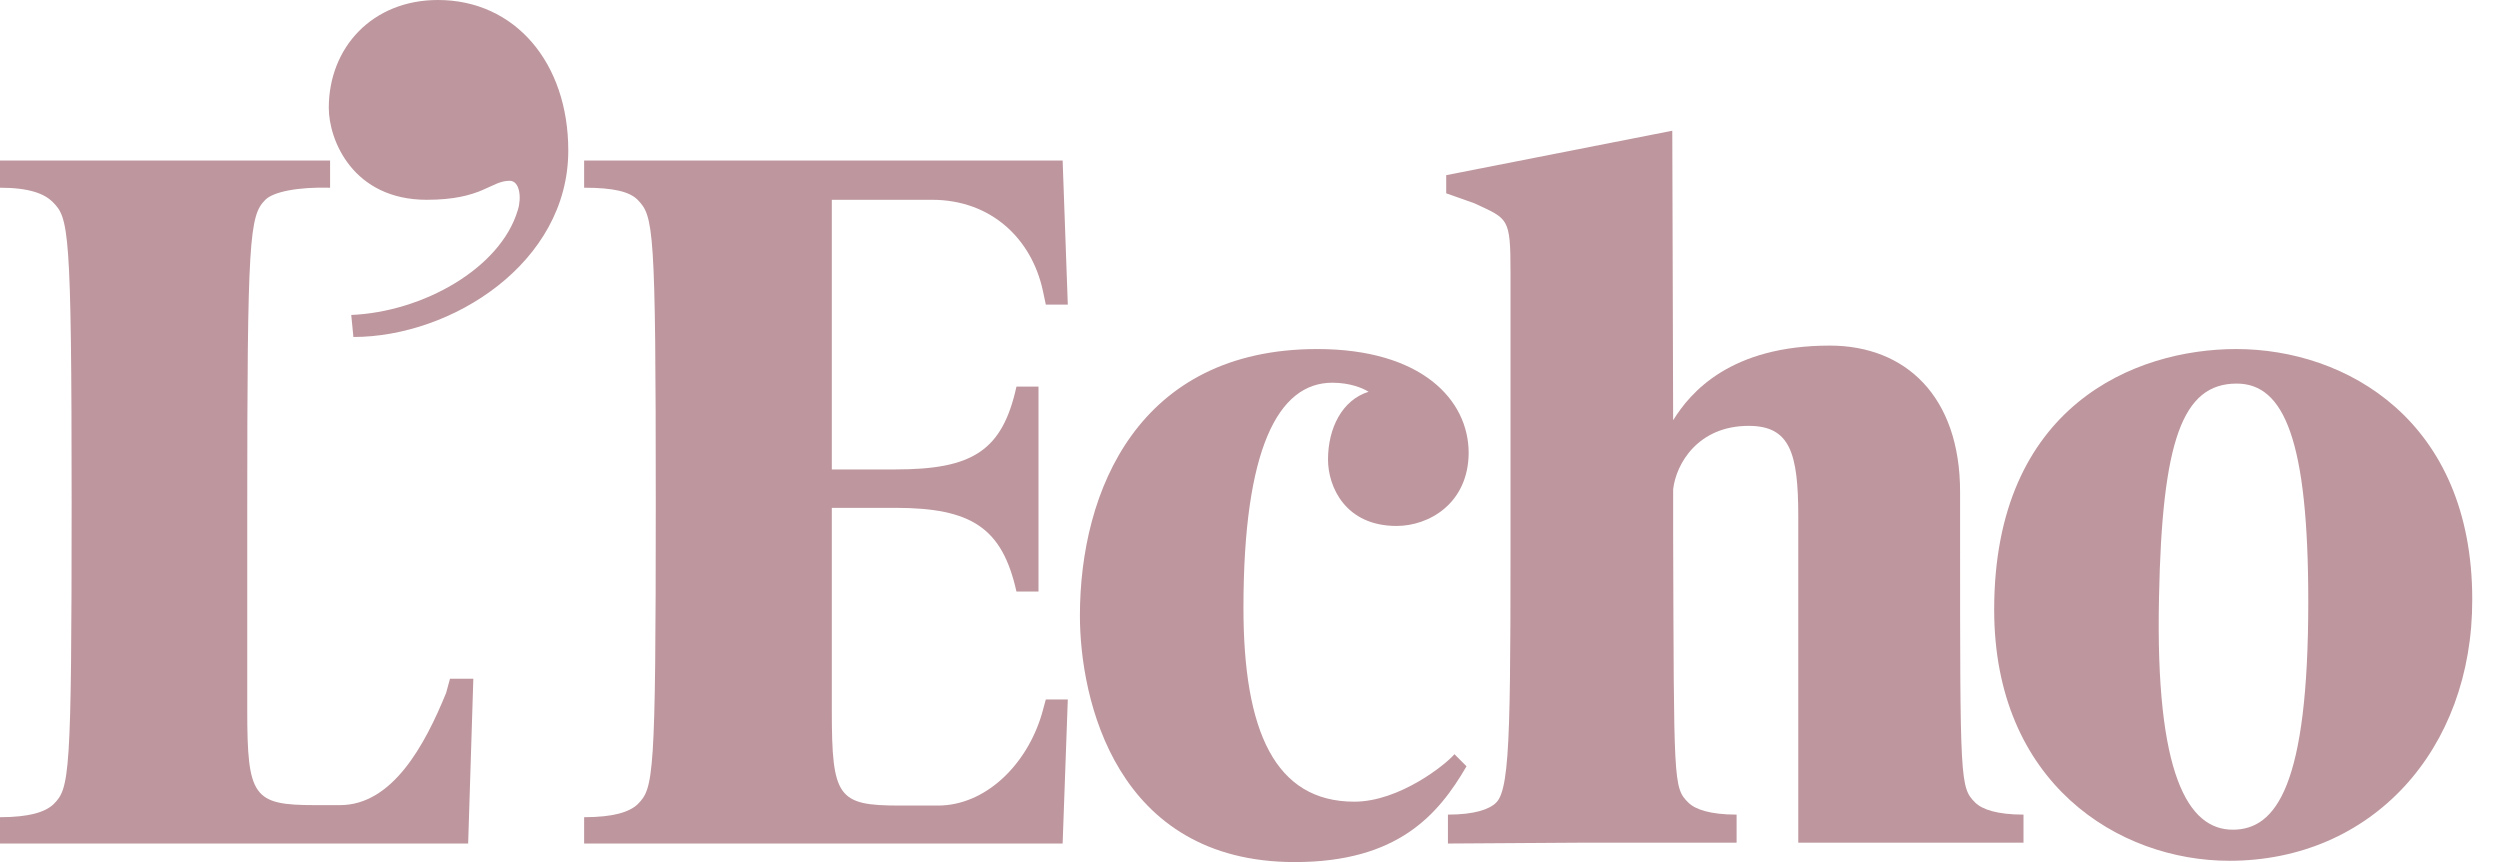
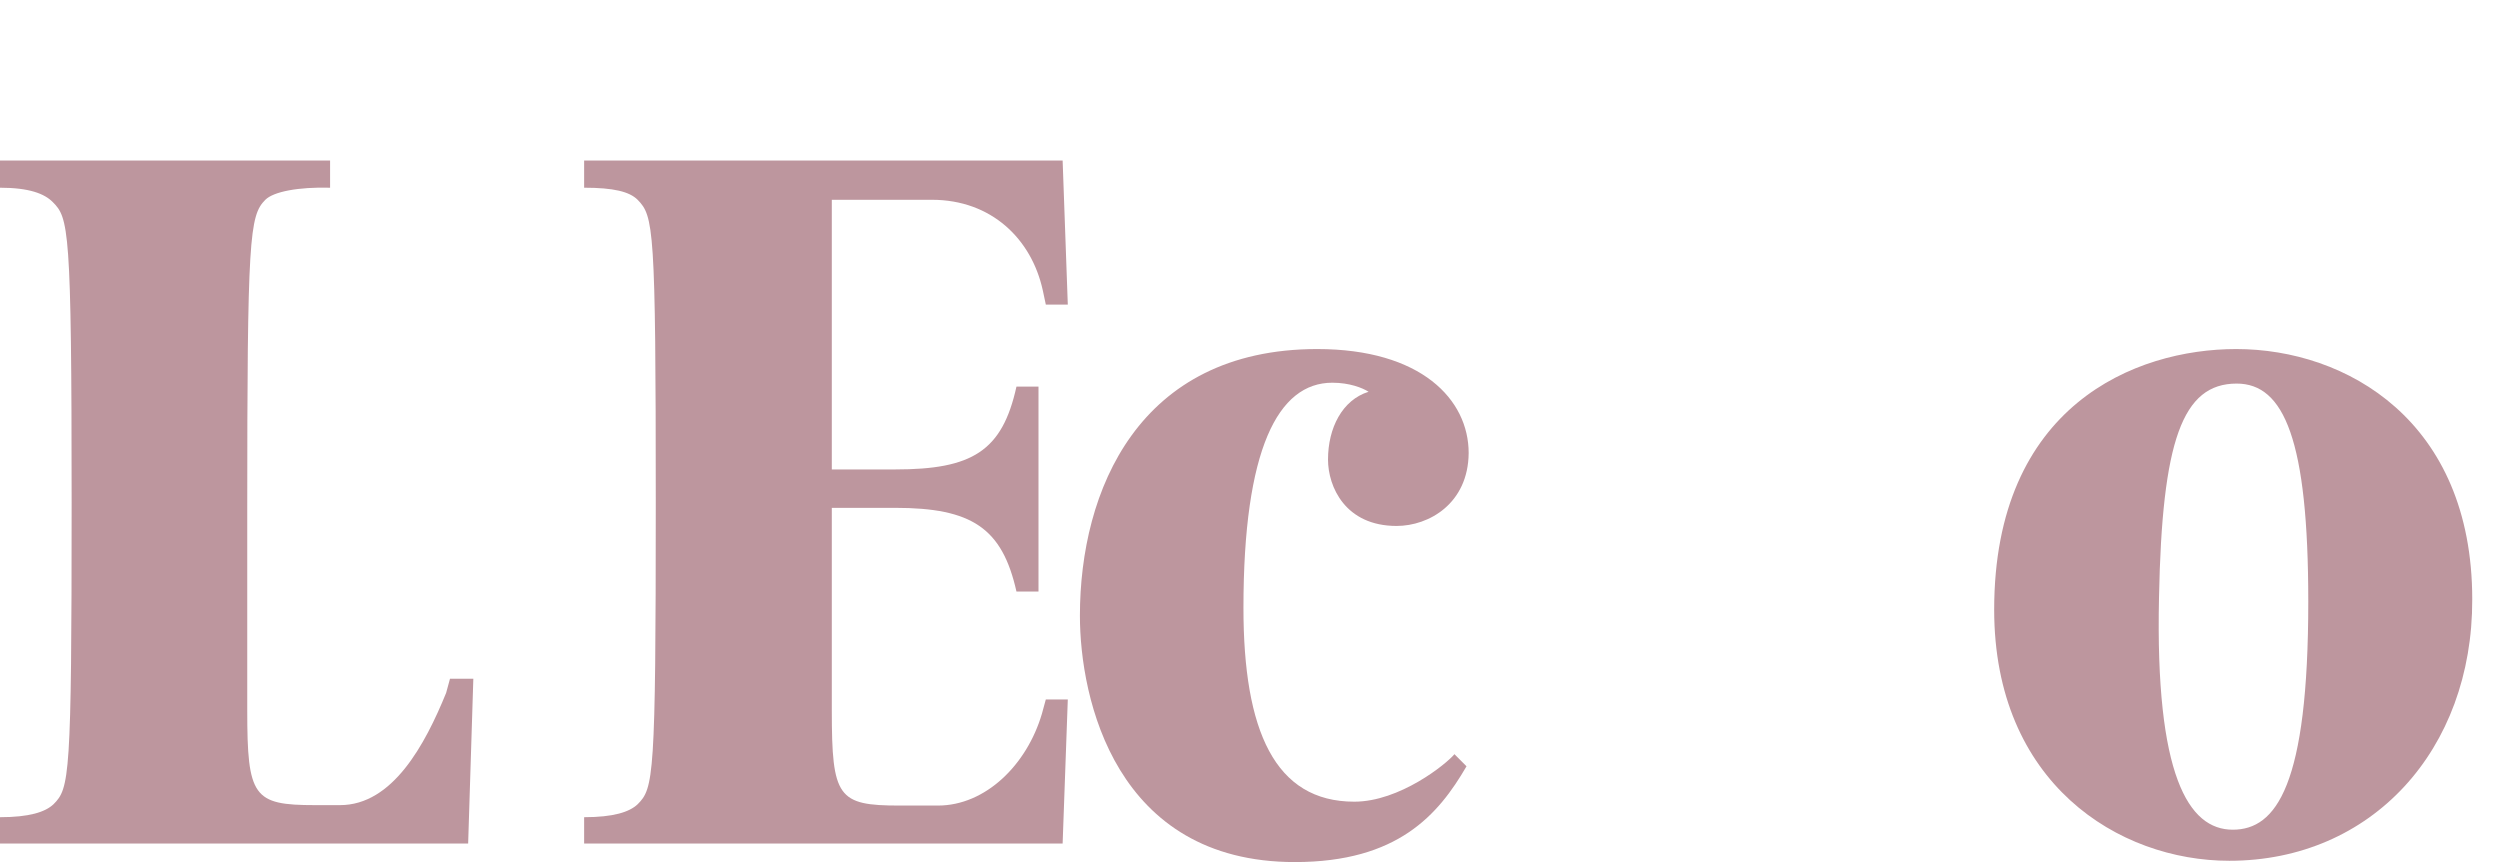
<svg xmlns="http://www.w3.org/2000/svg" width="58" height="20" viewBox="0 0 58 20" fill="none">
  <path d="M10.981 15.756L10.861 19.57H0V18.959C0.681 18.959 1.051 18.839 1.241 18.659C1.612 18.289 1.662 18.048 1.662 11.662C1.662 5.266 1.592 5.055 1.221 4.685C1.031 4.495 0.681 4.355 0 4.355V3.724H7.658V4.355C6.927 4.335 6.346 4.445 6.156 4.635C5.786 5.005 5.736 5.506 5.736 11.892V16.477C5.736 18.489 5.876 18.679 7.307 18.679H7.888C9.109 18.679 9.86 17.278 10.35 16.076L10.44 15.746H10.981" fill="#BD969E" />
-   <path d="M8.199 7.818L8.149 7.307C9.811 7.237 11.612 6.226 12.013 4.875C12.103 4.595 12.063 4.194 11.823 4.194C11.382 4.194 11.192 4.635 9.901 4.635C8.189 4.635 7.628 3.253 7.628 2.502C7.628 1.101 8.639 0 10.161 0C11.943 0 13.184 1.451 13.184 3.493C13.184 6.106 10.471 7.818 8.199 7.818Z" fill="#BD969E" />
  <path d="M24.773 16.227L24.653 19.57H13.552V18.959C14.233 18.959 14.603 18.839 14.793 18.659C15.164 18.289 15.214 18.048 15.214 11.662C15.214 5.266 15.164 5.015 14.793 4.635C14.603 4.445 14.233 4.355 13.552 4.355V3.724H24.653L24.773 7.067H24.263L24.193 6.737C23.933 5.546 23.002 4.635 21.62 4.635H19.298V10.891H20.769C22.551 10.891 23.252 10.471 23.582 8.969H24.093V13.724H23.582C23.252 12.253 22.551 11.782 20.769 11.782H19.298V16.487C19.298 18.499 19.438 18.689 20.869 18.689H21.76C22.861 18.689 23.823 17.748 24.173 16.557L24.263 16.227H24.773Z" fill="#BD969E" />
  <path d="M32.401 12.202C31.21 12.202 30.81 11.291 30.81 10.661C30.81 9.93 31.14 9.279 31.751 9.089C31.61 8.999 31.31 8.879 30.91 8.879C29.648 8.879 28.848 10.421 28.848 14.104C28.848 16.957 29.578 18.599 31.42 18.599C32.471 18.599 33.552 17.728 33.743 17.497L34.023 17.778C33.372 18.899 32.431 20 30.039 20C25.875 20 25.054 16.206 25.054 14.284C25.054 11.381 26.415 8.098 30.559 8.098C32.972 8.098 34.073 9.269 34.073 10.511C34.063 11.682 33.152 12.202 32.401 12.202Z" fill="#BD969E" />
-   <path d="M46.945 19.55H41.72V11.982C41.72 10.511 41.53 9.88 40.569 9.88C39.398 9.88 38.887 10.751 38.817 11.351V11.332V12.412C38.837 18.168 38.817 18.268 39.168 18.619C39.328 18.779 39.678 18.899 40.289 18.899V19.55H36.685L33.592 19.57V18.899C34.203 18.899 34.553 18.779 34.713 18.619C35.063 18.268 35.044 16.607 35.044 10.841V6.326C35.044 5.035 34.993 5.085 34.203 4.715L33.552 4.485V4.064L38.797 3.033L38.817 9.75C39.218 9.099 40.149 8.018 42.451 8.018C44.203 8.018 45.474 9.189 45.474 11.412V12.393C45.474 18.148 45.474 18.268 45.824 18.619C45.984 18.779 46.335 18.899 46.945 18.899V19.55Z" fill="#BD969E" />
  <path d="M51.72 19.97C49.148 19.97 46.265 18.168 46.265 14.144C46.265 9.409 49.538 8.098 51.88 8.098C54.433 8.098 57.356 9.76 57.356 13.904C57.366 17.397 55.024 19.97 51.72 19.97ZM51.891 8.899C50.629 8.899 50.159 10.23 50.089 13.864C49.999 17.988 50.769 19.249 51.8 19.249C52.811 19.249 53.552 18.218 53.552 13.954C53.552 10.21 52.992 8.899 51.891 8.899Z" fill="#BD969E" />
</svg>